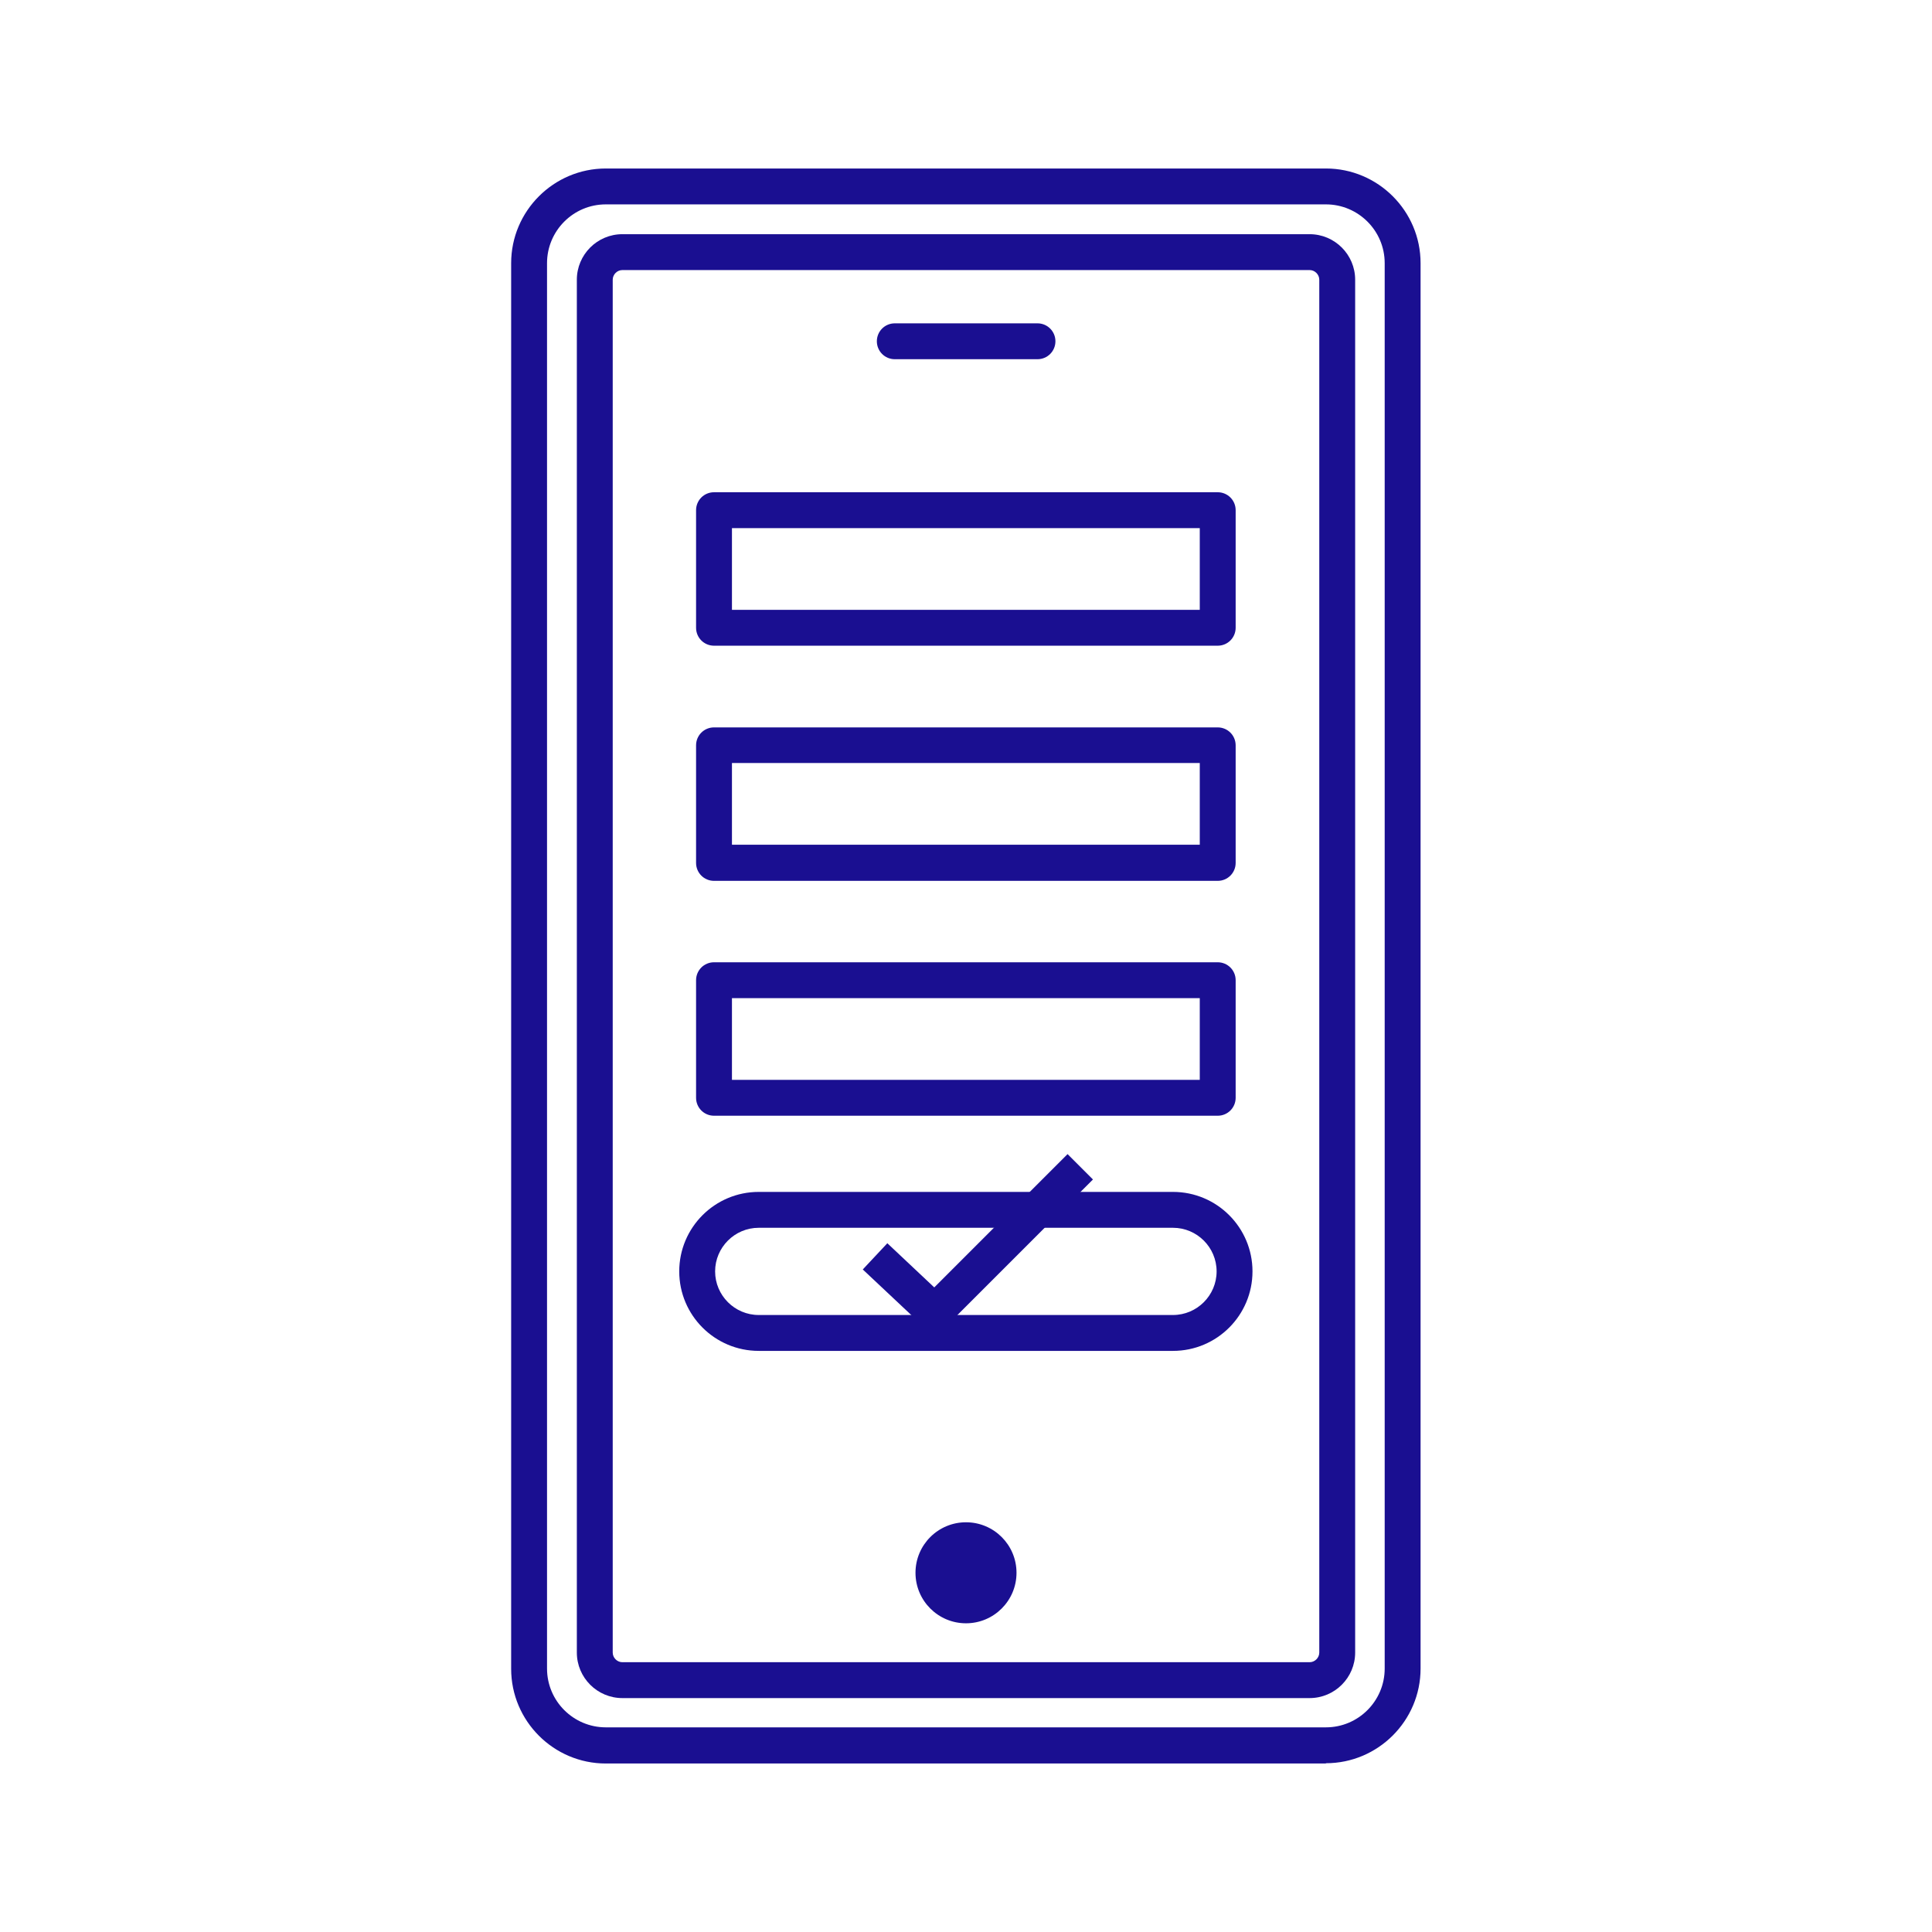
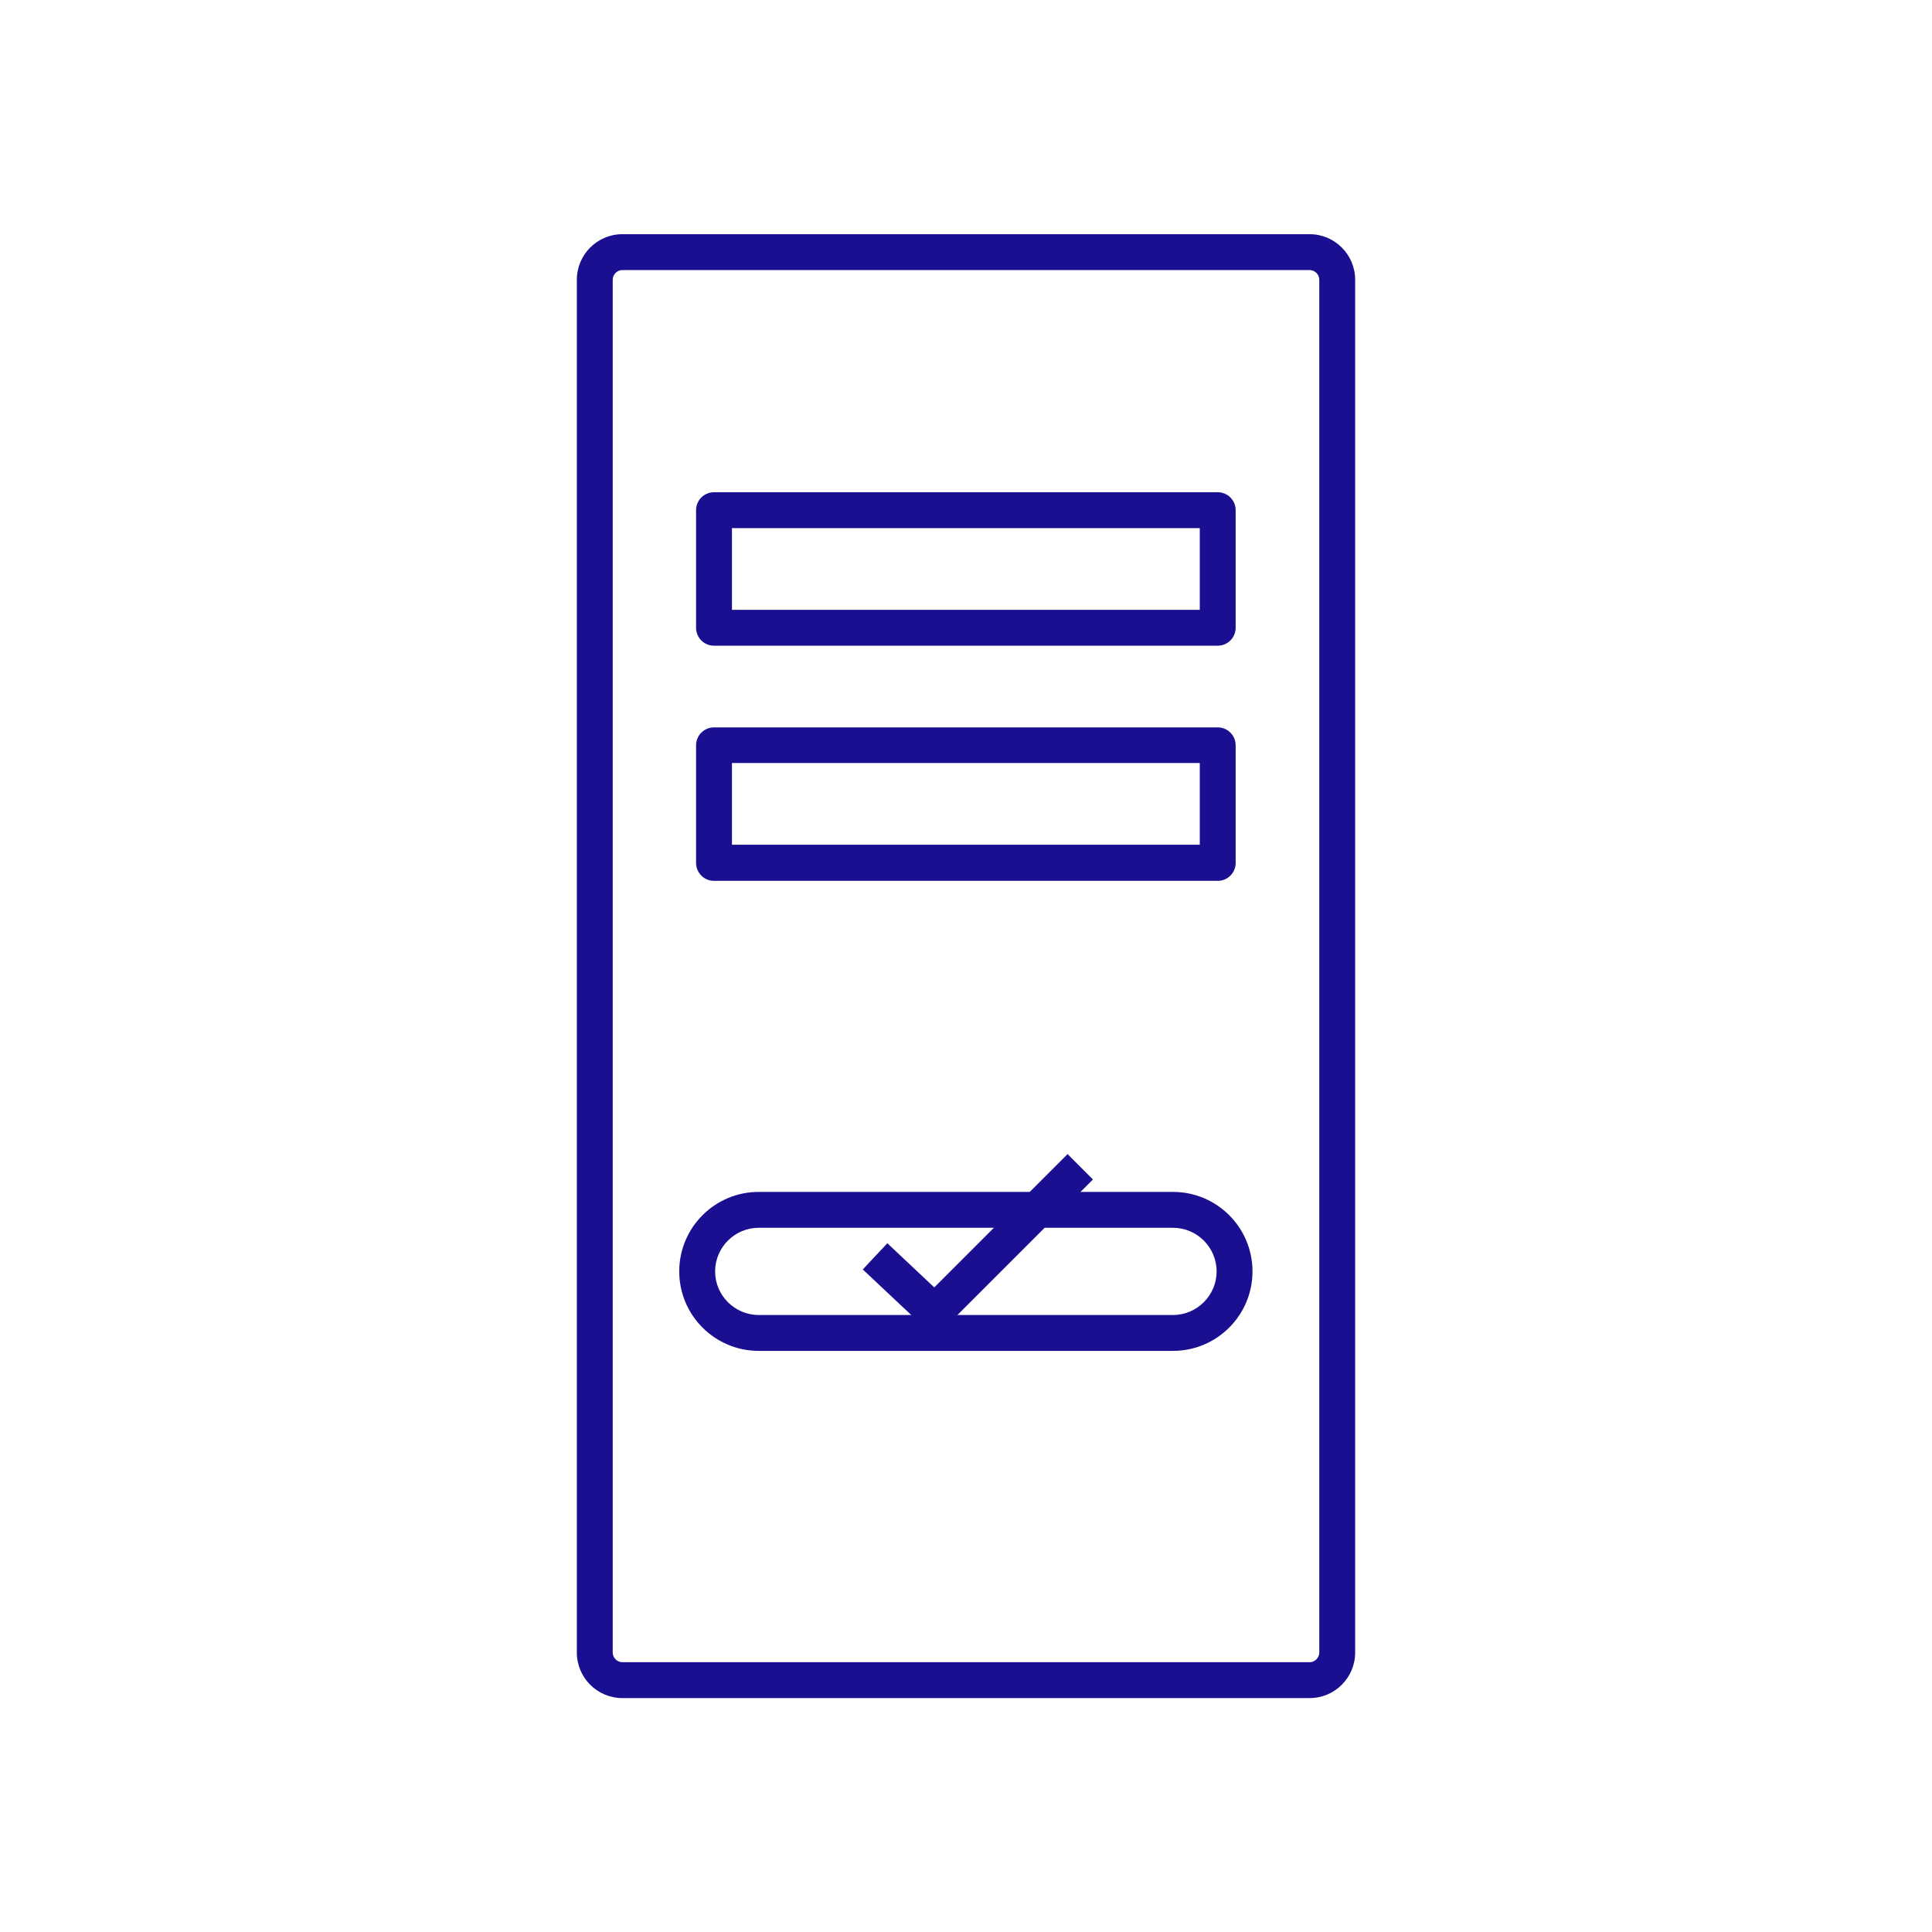
<svg xmlns="http://www.w3.org/2000/svg" width="70" height="70" viewBox="0 0 70 70" fill="none">
  <g clip-path="url(#clip0_735_500)">
-     <path d="M48.04 63.895H21.95C20.06 63.895 18.52 62.355 18.52 60.465V9.535C18.52 7.645 20.06 6.105 21.95 6.105H48.04C49.93 6.105 51.47 7.645 51.47 9.535V60.455C51.47 62.345 49.93 63.885 48.04 63.885V63.895ZM21.95 7.405C20.77 7.405 19.82 8.365 19.82 9.535V60.455C19.82 61.635 20.78 62.585 21.95 62.585H48.04C49.22 62.585 50.17 61.625 50.17 60.455V9.535C50.17 8.355 49.21 7.405 48.04 7.405H21.95Z" fill="#1A0F91" />
    <path d="M47.45 61.525H22.55C21.64 61.525 20.9 60.785 20.9 59.875V10.135C20.9 9.225 21.64 8.485 22.55 8.485H47.45C48.36 8.485 49.1 9.225 49.1 10.135V59.875C49.1 60.785 48.36 61.525 47.45 61.525ZM22.55 9.785C22.36 9.785 22.2 9.945 22.2 10.135V59.875C22.2 60.065 22.36 60.225 22.55 60.225H47.45C47.64 60.225 47.8 60.065 47.8 59.875V10.135C47.8 9.945 47.64 9.785 47.45 9.785H22.55Z" fill="#1A0F91" />
-     <path d="M37.59 13.015H32.42C32.06 13.015 31.77 12.725 31.77 12.365C31.77 12.005 32.06 11.715 32.42 11.715H37.59C37.95 11.715 38.24 12.005 38.24 12.365C38.24 12.725 37.95 13.015 37.59 13.015Z" fill="#1A0F91" />
-     <path d="M35 58.815C36.011 58.815 36.83 57.995 36.83 56.985C36.83 55.974 36.011 55.155 35 55.155C33.989 55.155 33.17 55.974 33.17 56.985C33.17 57.995 33.989 58.815 35 58.815Z" fill="#1A0F91" />
    <path d="M44.12 23.395H25.87C25.51 23.395 25.22 23.105 25.22 22.745V18.485C25.22 18.125 25.51 17.835 25.87 17.835H44.12C44.48 17.835 44.77 18.125 44.77 18.485V22.745C44.77 23.105 44.48 23.395 44.12 23.395ZM26.52 22.095H43.47V19.135H26.52V22.095Z" fill="#1A0F91" />
    <path d="M44.12 31.915H25.87C25.51 31.915 25.22 31.625 25.22 31.265V27.005C25.22 26.645 25.51 26.355 25.87 26.355H44.12C44.48 26.355 44.77 26.645 44.77 27.005V31.265C44.77 31.625 44.48 31.915 44.12 31.915ZM26.52 30.605H43.47V27.645H26.52V30.605Z" fill="#1A0F91" />
-     <path d="M44.12 40.425H25.87C25.51 40.425 25.22 40.135 25.22 39.775V35.515C25.22 35.155 25.51 34.865 25.87 34.865H44.12C44.48 34.865 44.77 35.155 44.77 35.515V39.775C44.77 40.135 44.48 40.425 44.12 40.425ZM26.52 39.125H43.47V36.165H26.52V39.125Z" fill="#1A0F91" />
    <path d="M42.5 48.945H27.49C25.9 48.945 24.61 47.655 24.61 46.065C24.61 44.475 25.9 43.185 27.49 43.185H42.5C44.09 43.185 45.38 44.475 45.38 46.065C45.38 47.655 44.09 48.945 42.5 48.945ZM27.49 44.485C26.62 44.485 25.91 45.195 25.91 46.065C25.91 46.935 26.62 47.645 27.49 47.645H42.5C43.37 47.645 44.08 46.935 44.08 46.065C44.08 45.195 43.37 44.485 42.5 44.485H27.49Z" fill="#1A0F91" />
    <path d="M33.86 48.205C33.7 48.205 33.54 48.145 33.42 48.025L31.26 45.995L32.15 45.045L33.85 46.645L38.68 41.815L39.6 42.735L34.33 48.005C34.2 48.135 34.04 48.195 33.87 48.195L33.86 48.205Z" fill="#1A0F91" />
  </g>
  <defs>
    <clipPath id="clip0_735_500">
      <rect width="32.96" height="57.79" fill="white" transform="translate(18.52 6.105)" />
    </clipPath>
  </defs>
</svg>